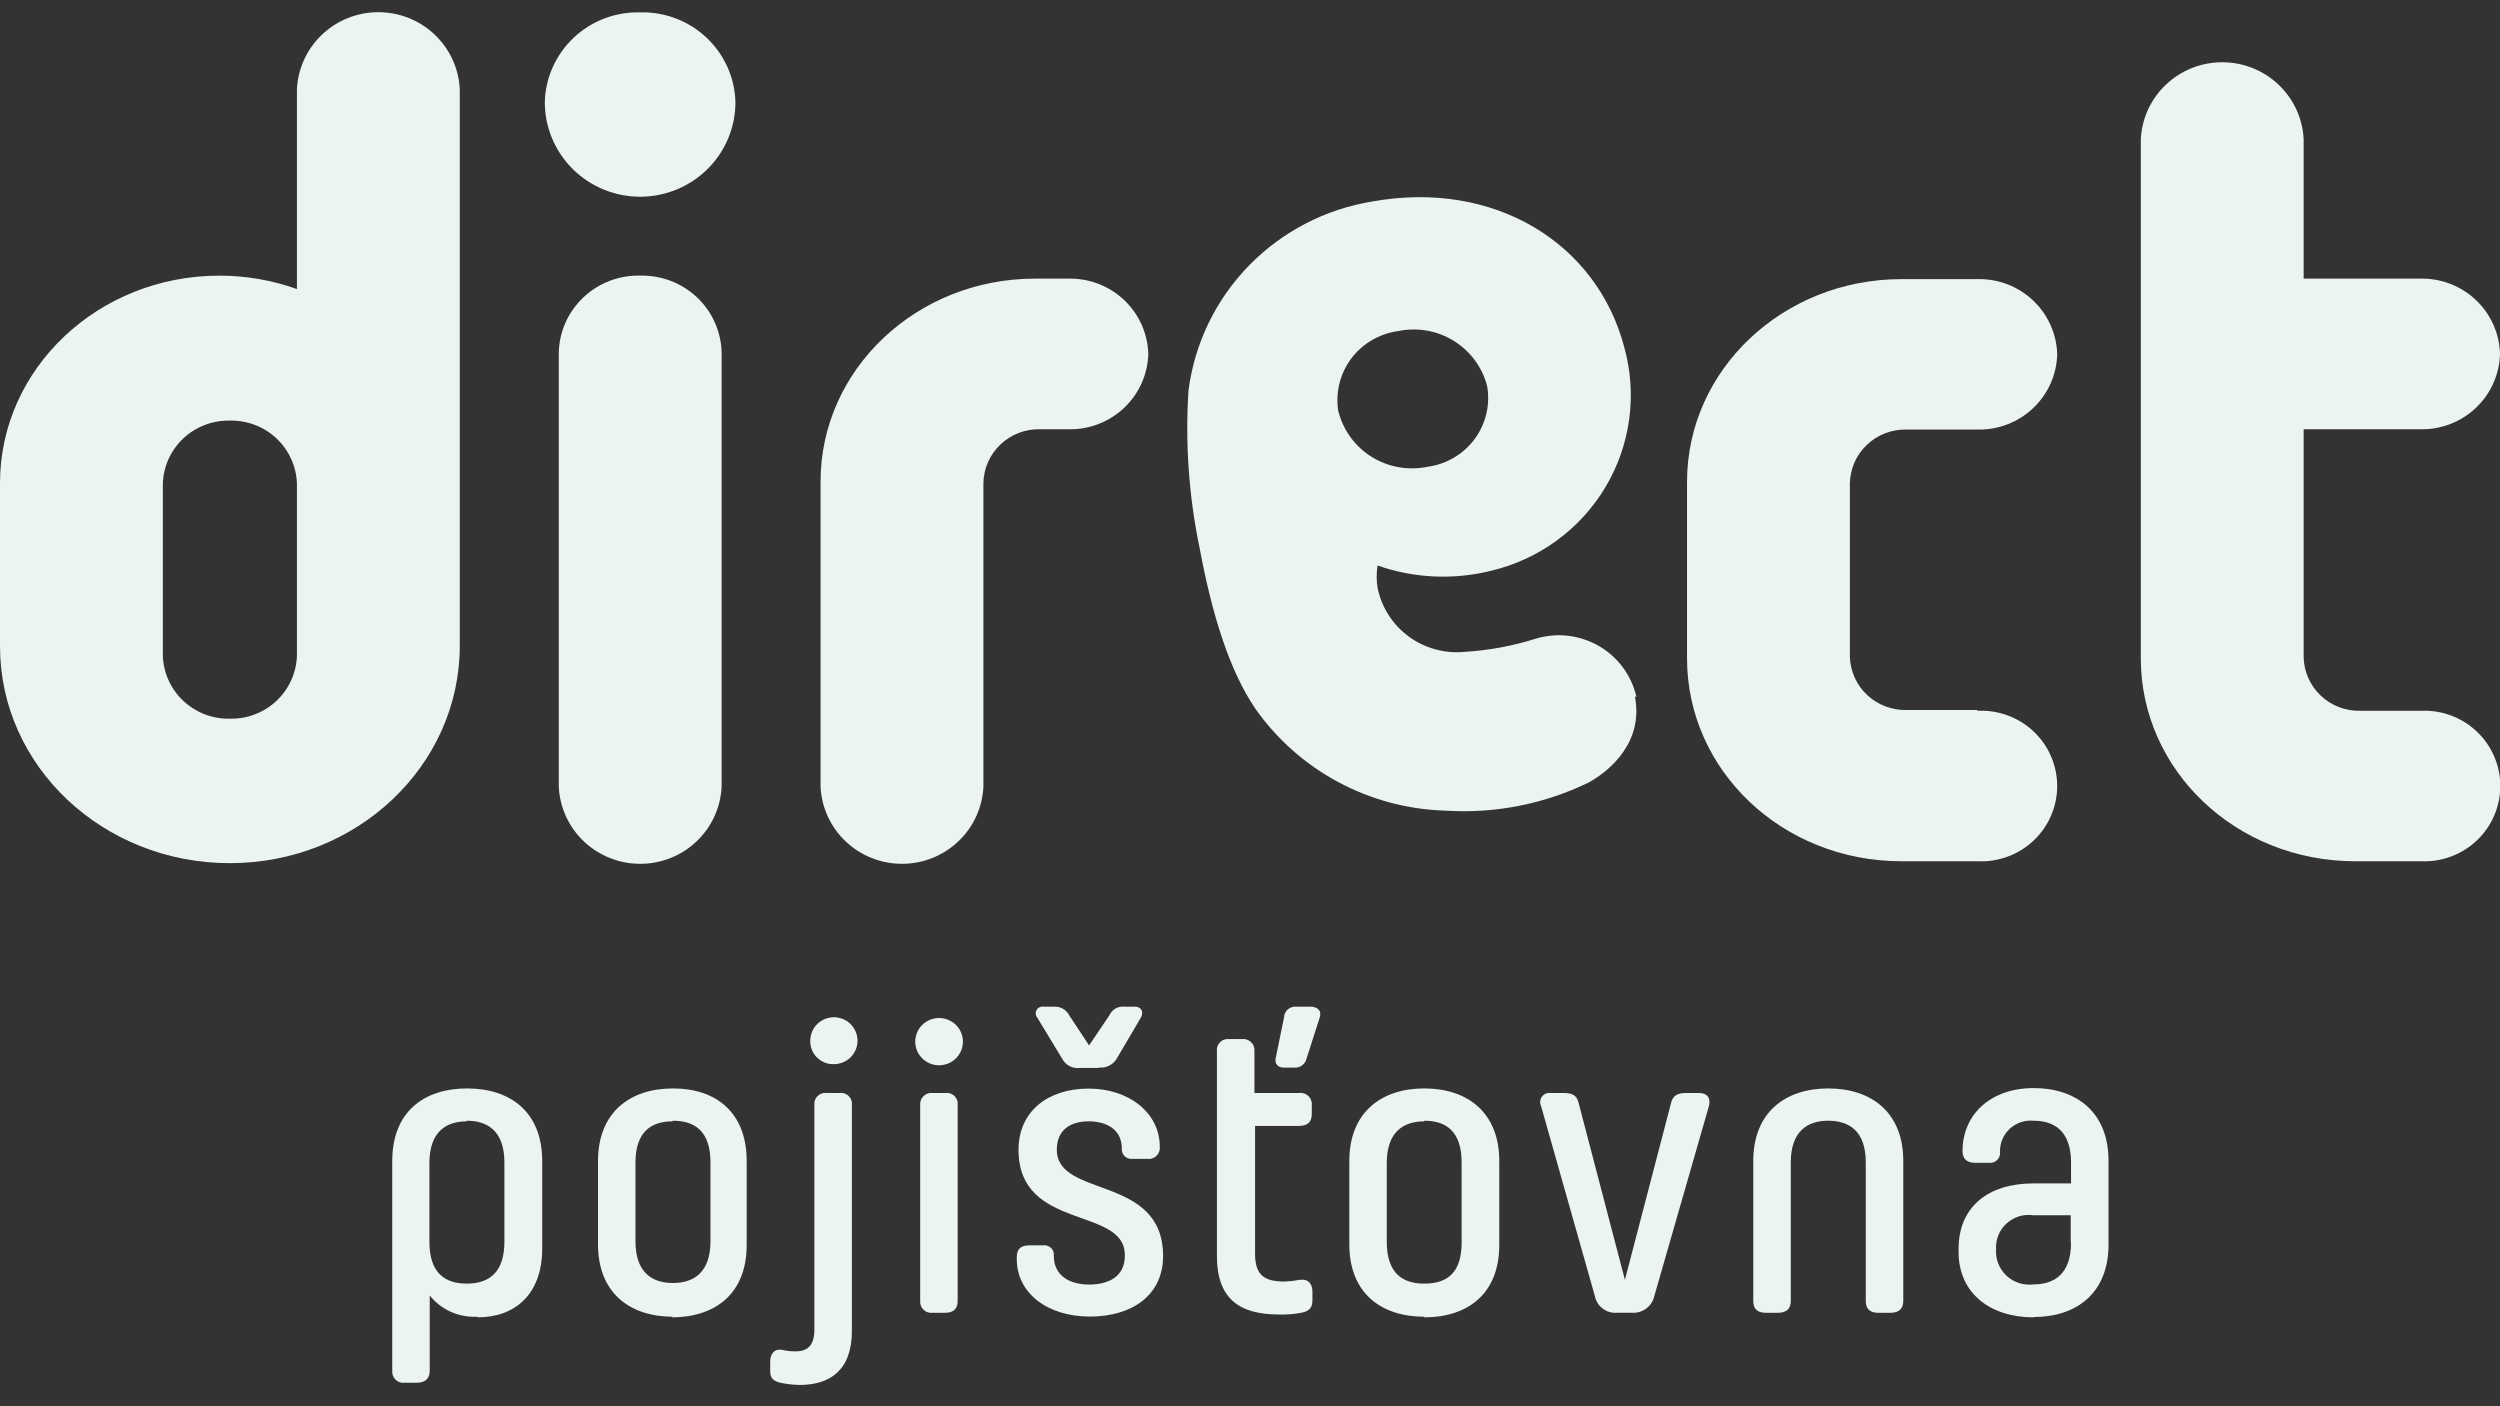
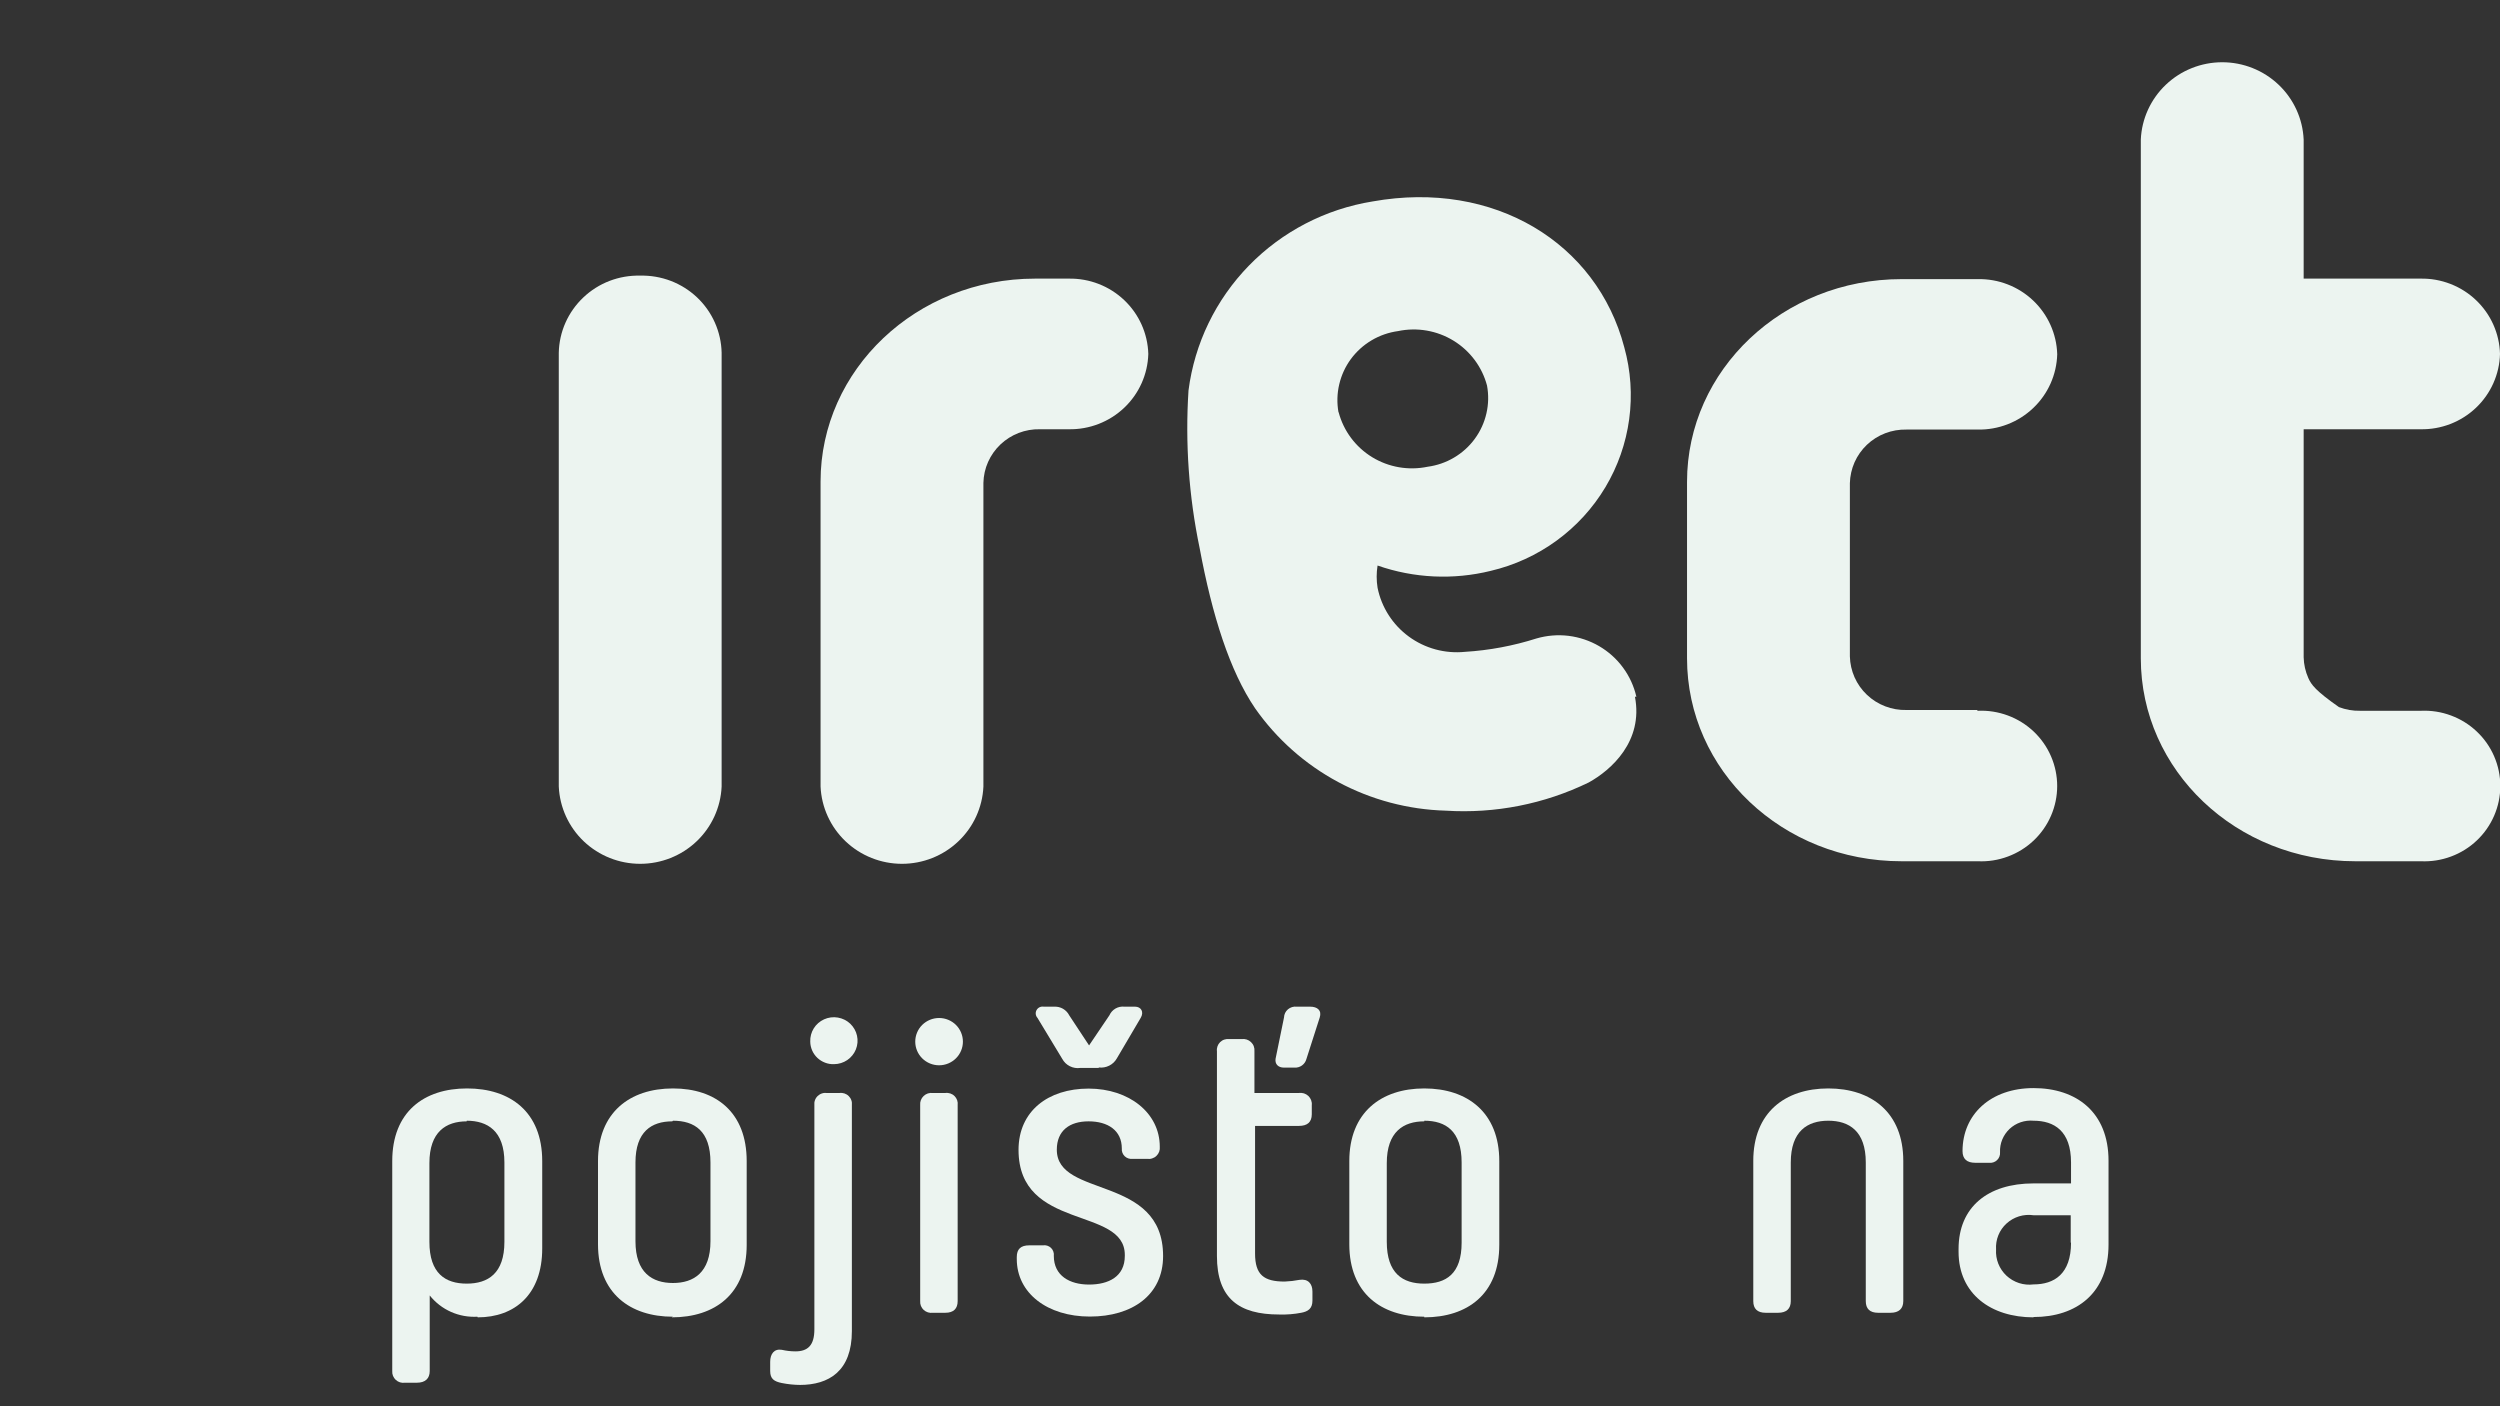
<svg xmlns="http://www.w3.org/2000/svg" width="80" height="45" viewBox="0 0 80 45" fill="none">
  <rect x="0" y="0" width="80" height="45" fill="#333333" stroke="none" />
  <g clip-path="url(#clip0_585_2004)">
-     <path d="M20.484 0.396C20.093 0.386 19.704 0.452 19.34 0.591C18.975 0.73 18.642 0.939 18.358 1.206C18.075 1.473 17.848 1.793 17.689 2.147C17.53 2.501 17.443 2.882 17.434 3.27C17.434 4.072 17.755 4.841 18.327 5.409C18.899 5.976 19.675 6.295 20.484 6.295C21.293 6.295 22.069 5.976 22.641 5.409C23.213 4.841 23.534 4.072 23.534 3.27C23.524 2.882 23.438 2.501 23.279 2.147C23.12 1.793 22.893 1.473 22.61 1.206C22.326 0.939 21.993 0.73 21.628 0.591C21.263 0.452 20.875 0.386 20.484 0.396Z" fill="#ECF4F0" />
    <path d="M14.936 35.883C14.275 35.883 13.741 36.216 13.741 37.219V39.74C13.741 40.748 14.25 41.076 14.936 41.076C15.622 41.076 16.141 40.743 16.141 39.74V37.199C16.141 36.191 15.602 35.863 14.936 35.863V35.883ZM15.277 42.135C14.986 42.151 14.695 42.098 14.43 41.98C14.164 41.861 13.932 41.681 13.751 41.454V43.874C13.751 44.111 13.609 44.247 13.34 44.247H12.958C12.906 44.255 12.852 44.251 12.801 44.235C12.751 44.219 12.704 44.193 12.665 44.157C12.626 44.121 12.596 44.077 12.576 44.028C12.556 43.979 12.548 43.927 12.552 43.874V37.154C12.552 35.576 13.568 34.83 14.946 34.83C16.324 34.83 17.351 35.576 17.351 37.154V39.952C17.351 41.434 16.461 42.155 15.287 42.155" fill="#ECF4F0" />
    <path d="M21.515 35.883C20.844 35.883 20.335 36.216 20.335 37.199V39.72C20.335 40.728 20.874 41.056 21.535 41.056C22.196 41.056 22.735 40.723 22.735 39.72V37.199C22.735 36.191 22.227 35.863 21.535 35.863L21.515 35.883ZM21.535 42.135C20.168 42.135 19.136 41.389 19.136 39.816V37.154C19.136 35.601 20.152 34.83 21.535 34.83C22.918 34.83 23.894 35.601 23.894 37.154V39.836C23.894 41.409 22.877 42.155 21.495 42.155" fill="#ECF4F0" />
    <path d="M25.928 33.332C25.922 33.183 25.961 33.035 26.04 32.908C26.119 32.78 26.235 32.679 26.372 32.618C26.51 32.556 26.663 32.536 26.811 32.562C26.96 32.587 27.098 32.655 27.207 32.758C27.316 32.862 27.392 32.995 27.424 33.141C27.457 33.287 27.444 33.44 27.389 33.579C27.333 33.718 27.237 33.837 27.113 33.922C26.988 34.006 26.841 34.052 26.69 34.053C26.592 34.057 26.494 34.041 26.403 34.006C26.311 33.971 26.227 33.919 26.156 33.852C26.085 33.785 26.028 33.704 25.989 33.615C25.95 33.526 25.929 33.43 25.928 33.332ZM25.617 44.318C25.416 44.317 25.215 44.296 25.018 44.257C24.774 44.207 24.646 44.126 24.646 43.874V43.577C24.646 43.325 24.774 43.153 25.018 43.194C25.159 43.226 25.304 43.243 25.45 43.244C25.846 43.244 26.06 43.057 26.06 42.538V35.364C26.054 35.31 26.06 35.256 26.079 35.205C26.097 35.154 26.127 35.108 26.167 35.071C26.206 35.033 26.253 35.005 26.305 34.989C26.357 34.972 26.413 34.968 26.467 34.976H26.863C26.916 34.968 26.971 34.974 27.022 34.99C27.073 35.007 27.12 35.035 27.158 35.073C27.196 35.11 27.226 35.156 27.243 35.207C27.261 35.257 27.266 35.311 27.26 35.364V42.594C27.26 43.879 26.522 44.318 25.592 44.318" fill="#ECF4F0" />
    <path d="M29.852 34.976H30.249C30.302 34.968 30.357 34.973 30.408 34.99C30.459 35.007 30.506 35.035 30.544 35.073C30.582 35.11 30.611 35.156 30.629 35.206C30.646 35.257 30.652 35.311 30.645 35.364V41.636C30.645 41.873 30.518 42.009 30.249 42.009H29.852C29.8 42.016 29.746 42.012 29.695 41.996C29.645 41.981 29.598 41.954 29.559 41.919C29.52 41.883 29.49 41.839 29.47 41.79C29.45 41.741 29.442 41.688 29.446 41.636V35.364C29.441 35.31 29.448 35.256 29.467 35.206C29.486 35.156 29.516 35.11 29.555 35.073C29.594 35.035 29.641 35.007 29.692 34.99C29.744 34.974 29.799 34.969 29.852 34.976ZM29.288 33.332C29.288 33.132 29.368 32.939 29.511 32.797C29.654 32.656 29.848 32.576 30.051 32.576C30.253 32.576 30.447 32.656 30.59 32.797C30.733 32.939 30.813 33.132 30.813 33.332C30.813 33.533 30.733 33.725 30.59 33.867C30.447 34.009 30.253 34.089 30.051 34.089C29.848 34.089 29.654 34.009 29.511 33.867C29.368 33.725 29.288 33.533 29.288 33.332Z" fill="#ECF4F0" />
    <path d="M35.16 34.174H34.571C34.456 34.191 34.338 34.171 34.234 34.119C34.13 34.067 34.046 33.984 33.991 33.882L33.198 32.571C33.168 32.537 33.149 32.496 33.144 32.451C33.139 32.407 33.148 32.362 33.17 32.323C33.192 32.283 33.225 32.252 33.266 32.232C33.306 32.213 33.352 32.206 33.396 32.213H33.737C33.835 32.209 33.932 32.232 34.017 32.281C34.102 32.331 34.171 32.403 34.215 32.49L34.85 33.453L35.501 32.49C35.541 32.4 35.608 32.324 35.694 32.274C35.78 32.224 35.88 32.203 35.979 32.213H36.319C36.518 32.213 36.614 32.384 36.503 32.571L35.74 33.867C35.684 33.967 35.599 34.049 35.495 34.101C35.392 34.153 35.276 34.173 35.16 34.159V34.174ZM34.835 35.883C34.23 35.883 33.818 36.176 33.818 36.791C33.818 38.353 37.219 37.577 37.219 40.194C37.219 41.439 36.233 42.13 34.876 42.13C33.518 42.13 32.537 41.383 32.537 40.289V40.224C32.537 39.972 32.664 39.851 32.934 39.851H33.371C33.418 39.843 33.466 39.847 33.511 39.861C33.556 39.875 33.598 39.9 33.632 39.932C33.666 39.965 33.692 40.005 33.707 40.05C33.723 40.094 33.728 40.142 33.722 40.189C33.722 40.824 34.23 41.106 34.85 41.106C35.471 41.106 35.994 40.854 35.994 40.189V40.158C35.994 38.596 32.593 39.397 32.593 36.796C32.593 35.556 33.539 34.835 34.835 34.835C36.132 34.835 37.113 35.616 37.113 36.695C37.119 36.749 37.112 36.803 37.094 36.854C37.075 36.905 37.045 36.951 37.006 36.988C36.967 37.026 36.919 37.054 36.867 37.07C36.815 37.087 36.76 37.091 36.706 37.083H36.248C36.202 37.089 36.155 37.085 36.111 37.071C36.066 37.057 36.026 37.033 35.992 37.001C35.958 36.969 35.932 36.929 35.916 36.886C35.9 36.843 35.893 36.796 35.898 36.75C35.898 36.176 35.455 35.883 34.835 35.883Z" fill="#ECF4F0" />
    <path d="M41.088 32.561L40.818 33.882C40.793 34.053 40.905 34.164 41.088 34.164H41.423C41.509 34.169 41.593 34.145 41.663 34.095C41.732 34.045 41.782 33.974 41.804 33.892L42.231 32.561C42.303 32.334 42.16 32.213 41.921 32.213H41.494C41.444 32.207 41.394 32.212 41.345 32.227C41.297 32.242 41.253 32.266 41.214 32.298C41.176 32.331 41.145 32.371 41.123 32.416C41.102 32.462 41.089 32.511 41.088 32.561ZM40.93 42.064C39.659 42.064 38.942 41.56 38.942 40.194V33.639C38.935 33.586 38.941 33.533 38.959 33.482C38.976 33.432 39.005 33.386 39.044 33.348C39.082 33.311 39.129 33.282 39.18 33.266C39.231 33.249 39.285 33.244 39.339 33.251H39.73C39.784 33.243 39.84 33.248 39.892 33.264C39.944 33.281 39.992 33.309 40.031 33.346C40.071 33.383 40.102 33.429 40.121 33.48C40.14 33.531 40.147 33.586 40.142 33.639V34.975H41.566C41.62 34.968 41.675 34.972 41.727 34.988C41.779 35.005 41.827 35.033 41.867 35.07C41.906 35.108 41.937 35.154 41.956 35.204C41.975 35.255 41.983 35.31 41.977 35.364V35.656C41.977 35.908 41.835 36.029 41.566 36.029H40.162V40.113C40.162 40.793 40.442 41.01 41.108 41.01C41.268 41.004 41.428 40.985 41.586 40.955C41.855 40.914 41.998 41.076 41.998 41.328V41.62C41.998 41.877 41.855 41.968 41.642 42.008C41.414 42.052 41.182 42.071 40.95 42.064" fill="#ECF4F0" />
    <path d="M45.577 35.883C44.911 35.883 44.377 36.216 44.377 37.219V39.74C44.377 40.748 44.886 41.076 45.577 41.076C46.269 41.076 46.772 40.769 46.772 39.765V37.199C46.772 36.191 46.264 35.863 45.577 35.863V35.883ZM45.577 42.135C44.205 42.135 43.178 41.389 43.178 39.816V37.154C43.178 35.601 44.194 34.83 45.577 34.83C46.96 34.83 47.977 35.601 47.977 37.154V39.836C47.977 41.409 46.96 42.155 45.577 42.155" fill="#ECF4F0" />
-     <path d="M49.598 34.976H50.045C50.315 34.976 50.457 35.056 50.513 35.283L51.997 40.955L53.477 35.283C53.533 35.056 53.69 34.976 53.944 34.976H54.366C54.636 34.976 54.748 35.137 54.687 35.389L52.938 41.474C52.903 41.633 52.811 41.775 52.68 41.873C52.548 41.971 52.385 42.02 52.221 42.008H51.743C51.58 42.021 51.417 41.974 51.287 41.875C51.156 41.777 51.067 41.634 51.036 41.474L49.313 35.389C49.291 35.341 49.281 35.288 49.287 35.236C49.292 35.183 49.312 35.133 49.343 35.09C49.375 35.048 49.418 35.015 49.467 34.995C49.517 34.974 49.571 34.968 49.623 34.976" fill="#ECF4F0" />
    <path d="M60.498 42.009H60.101C59.832 42.009 59.705 41.878 59.705 41.636V37.199C59.705 36.191 59.171 35.863 58.505 35.863C57.839 35.863 57.305 36.196 57.305 37.199V41.636C57.305 41.878 57.168 42.009 56.899 42.009H56.502C56.233 42.009 56.105 41.878 56.105 41.636V37.149C56.105 35.601 57.122 34.83 58.505 34.83C59.888 34.83 60.905 35.601 60.905 37.149V41.636C60.905 41.878 60.762 42.009 60.498 42.009Z" fill="#ECF4F0" />
    <path d="M66.263 39.765V38.888H65.073C64.919 38.865 64.761 38.877 64.612 38.922C64.462 38.968 64.325 39.046 64.21 39.151C64.095 39.255 64.005 39.384 63.947 39.528C63.889 39.672 63.864 39.827 63.874 39.982C63.864 40.138 63.888 40.294 63.946 40.439C64.004 40.584 64.093 40.715 64.207 40.822C64.322 40.929 64.459 41.009 64.609 41.058C64.759 41.106 64.917 41.121 65.073 41.101C65.734 41.101 66.273 40.768 66.273 39.765H66.263ZM65.073 42.155C63.716 42.155 62.674 41.409 62.674 40.057V39.967C62.674 38.631 63.604 37.869 65.073 37.869H66.273V37.199C66.273 36.191 65.734 35.863 65.073 35.863C64.934 35.85 64.794 35.867 64.661 35.912C64.529 35.957 64.408 36.03 64.306 36.125C64.205 36.221 64.125 36.337 64.072 36.465C64.019 36.594 63.995 36.733 64.001 36.871C64.005 36.918 63.999 36.965 63.982 37.009C63.965 37.053 63.939 37.093 63.905 37.125C63.871 37.157 63.83 37.182 63.785 37.196C63.739 37.211 63.692 37.215 63.645 37.209H63.208C62.943 37.209 62.801 37.088 62.801 36.836C62.801 35.661 63.701 34.819 65.073 34.819C66.446 34.819 67.473 35.591 67.473 37.144V39.825C67.473 41.373 66.456 42.145 65.073 42.145" fill="#ECF4F0" />
    <path d="M20.484 8.82C20.15 8.812 19.817 8.87 19.505 8.989C19.193 9.109 18.908 9.289 18.667 9.518C18.425 9.747 18.231 10.021 18.096 10.324C17.961 10.627 17.888 10.954 17.881 11.286V25.17C17.911 25.835 18.198 26.464 18.683 26.925C19.169 27.385 19.815 27.642 20.486 27.642C21.158 27.642 21.804 27.385 22.289 26.925C22.775 26.464 23.062 25.835 23.092 25.17V11.286C23.085 10.954 23.011 10.627 22.876 10.323C22.741 10.019 22.547 9.745 22.305 9.516C22.062 9.287 21.776 9.107 21.464 8.988C21.152 8.869 20.819 8.812 20.484 8.82Z" fill="#ECF4F0" />
-     <path d="M9.502 20.981C9.484 21.53 9.249 22.05 8.848 22.427C8.446 22.805 7.91 23.01 7.356 22.998C6.803 23.01 6.267 22.805 5.865 22.427C5.463 22.05 5.228 21.53 5.211 20.981V15.476C5.228 14.927 5.463 14.408 5.865 14.03C6.267 13.652 6.803 13.447 7.356 13.46C7.91 13.447 8.446 13.652 8.848 14.03C9.249 14.408 9.484 14.927 9.502 15.476V20.981ZM14.713 2.862C14.683 2.197 14.396 1.568 13.91 1.108C13.425 0.647 12.779 0.39 12.107 0.39C11.435 0.39 10.79 0.647 10.304 1.108C9.819 1.568 9.531 2.197 9.502 2.862V9.25C8.706 8.965 7.867 8.82 7.021 8.821C3.142 8.821 0 11.796 0 15.461V20.679C0 24.52 3.294 27.621 7.356 27.621C11.418 27.621 14.713 24.505 14.713 20.664V2.862Z" fill="#ECF4F0" />
    <path d="M63.263 22.72H61.006C60.774 22.726 60.543 22.685 60.326 22.602C60.109 22.519 59.911 22.394 59.743 22.235C59.575 22.076 59.44 21.885 59.346 21.674C59.253 21.464 59.202 21.236 59.196 21.006V15.46C59.202 15.23 59.253 15.003 59.346 14.792C59.44 14.581 59.575 14.391 59.743 14.231C59.911 14.072 60.109 13.947 60.326 13.864C60.543 13.781 60.774 13.741 61.006 13.746H63.289C63.947 13.758 64.584 13.512 65.06 13.06C65.537 12.609 65.813 11.989 65.831 11.336C65.812 10.684 65.535 10.066 65.059 9.615C64.583 9.165 63.947 8.919 63.289 8.932H60.849C57.056 8.932 53.985 11.835 53.985 15.42V21.066C53.985 24.656 57.036 27.56 60.849 27.56H63.289C63.617 27.575 63.945 27.524 64.252 27.409C64.56 27.295 64.841 27.12 65.079 26.895C65.316 26.67 65.505 26.4 65.634 26.1C65.763 25.801 65.83 25.478 65.83 25.153C65.83 24.827 65.763 24.505 65.634 24.205C65.505 23.905 65.316 23.635 65.079 23.41C64.841 23.185 64.56 23.01 64.252 22.896C63.945 22.782 63.617 22.73 63.289 22.745" fill="#ECF4F0" />
-     <path d="M77.459 13.736C78.117 13.748 78.754 13.502 79.23 13.05C79.706 12.599 79.983 11.979 80 11.326C79.983 10.673 79.706 10.053 79.23 9.602C78.754 9.15 78.117 8.904 77.459 8.916H73.717V4.465C73.687 3.799 73.4 3.171 72.914 2.71C72.429 2.249 71.783 1.992 71.111 1.992C70.439 1.992 69.794 2.249 69.308 2.71C68.823 3.171 68.535 3.799 68.506 4.465V21.066C68.506 24.651 71.556 27.56 75.369 27.56H77.469C77.797 27.575 78.125 27.523 78.432 27.409C78.74 27.295 79.021 27.12 79.258 26.895C79.496 26.67 79.685 26.399 79.814 26.1C79.943 25.8 80.01 25.478 80.01 25.152C80.01 24.827 79.943 24.504 79.814 24.205C79.685 23.905 79.496 23.635 79.258 23.41C79.021 23.185 78.74 23.01 78.432 22.896C78.125 22.781 77.797 22.73 77.469 22.745H75.527C75.294 22.75 75.063 22.71 74.846 22.627C74.63 22.544 74.432 22.419 74.264 22.26C74.096 22.101 73.961 21.91 73.867 21.699C73.773 21.488 73.722 21.261 73.717 21.031V13.736H77.459Z" fill="#ECF4F0" />
+     <path d="M77.459 13.736C78.117 13.748 78.754 13.502 79.23 13.05C79.706 12.599 79.983 11.979 80 11.326C79.983 10.673 79.706 10.053 79.23 9.602C78.754 9.15 78.117 8.904 77.459 8.916H73.717V4.465C73.687 3.799 73.4 3.171 72.914 2.71C72.429 2.249 71.783 1.992 71.111 1.992C70.439 1.992 69.794 2.249 69.308 2.71C68.823 3.171 68.535 3.799 68.506 4.465V21.066C68.506 24.651 71.556 27.56 75.369 27.56H77.469C77.797 27.575 78.125 27.523 78.432 27.409C78.74 27.295 79.021 27.12 79.258 26.895C79.496 26.67 79.685 26.399 79.814 26.1C79.943 25.8 80.01 25.478 80.01 25.152C80.01 24.827 79.943 24.504 79.814 24.205C79.685 23.905 79.496 23.635 79.258 23.41C79.021 23.185 78.74 23.01 78.432 22.896C78.125 22.781 77.797 22.73 77.469 22.745H75.527C75.294 22.75 75.063 22.71 74.846 22.627C74.096 22.101 73.961 21.91 73.867 21.699C73.773 21.488 73.722 21.261 73.717 21.031V13.736H77.459Z" fill="#ECF4F0" />
    <path d="M34.204 13.736C34.862 13.747 35.498 13.5 35.974 13.049C36.45 12.598 36.727 11.979 36.746 11.326C36.727 10.673 36.45 10.054 35.974 9.603C35.498 9.152 34.862 8.905 34.204 8.916H33.121C29.328 8.916 26.258 11.825 26.258 15.41V25.17C26.288 25.835 26.575 26.464 27.06 26.924C27.546 27.385 28.192 27.642 28.863 27.642C29.535 27.642 30.181 27.385 30.666 26.924C31.152 26.464 31.439 25.835 31.469 25.17V15.45C31.474 15.219 31.525 14.992 31.619 14.781C31.713 14.571 31.848 14.38 32.016 14.221C32.184 14.062 32.382 13.937 32.598 13.854C32.815 13.771 33.046 13.73 33.279 13.736H34.204Z" fill="#ECF4F0" />
    <path d="M42.831 13.191C42.779 12.896 42.786 12.593 42.855 12.301C42.923 12.009 43.049 11.733 43.227 11.491C43.406 11.248 43.631 11.044 43.891 10.89C44.15 10.736 44.438 10.636 44.738 10.595C45.347 10.467 45.983 10.577 46.513 10.902C47.043 11.227 47.427 11.742 47.585 12.339C47.639 12.634 47.633 12.937 47.565 13.23C47.498 13.522 47.372 13.798 47.194 14.041C47.017 14.284 46.791 14.488 46.531 14.642C46.272 14.796 45.983 14.896 45.683 14.936C45.074 15.063 44.438 14.953 43.908 14.629C43.378 14.304 42.994 13.789 42.836 13.191H42.831ZM52.364 22.296C52.287 21.96 52.142 21.642 51.937 21.364C51.733 21.085 51.472 20.851 51.172 20.676C50.873 20.502 50.54 20.39 50.195 20.347C49.85 20.305 49.499 20.334 49.166 20.431C48.424 20.667 47.656 20.811 46.878 20.859C46.238 20.923 45.597 20.748 45.081 20.369C44.564 19.99 44.208 19.433 44.082 18.808C44.044 18.572 44.044 18.332 44.082 18.097C45.246 18.503 46.504 18.563 47.702 18.268C48.463 18.089 49.181 17.76 49.811 17.3C50.442 16.84 50.973 16.259 51.372 15.592C51.771 14.924 52.03 14.183 52.134 13.414C52.238 12.645 52.185 11.863 51.977 11.114C51.103 7.777 47.819 5.75 43.924 6.446C42.416 6.689 41.027 7.41 39.965 8.5C38.903 9.59 38.225 10.992 38.032 12.496C37.923 14.184 38.043 15.88 38.388 17.537C38.79 19.7 39.354 21.474 40.162 22.664C40.849 23.646 41.759 24.455 42.819 25.024C43.878 25.593 45.058 25.907 46.263 25.941C47.841 26.041 49.419 25.73 50.839 25.039C51.56 24.641 52.592 23.718 52.318 22.296" fill="#ECF4F0" />
  </g>
  <defs>
    <clipPath id="clip0_585_2004">
      <rect width="80" height="44.59" fill="white" transform="translate(0 0.396)" />
    </clipPath>
  </defs>
</svg>